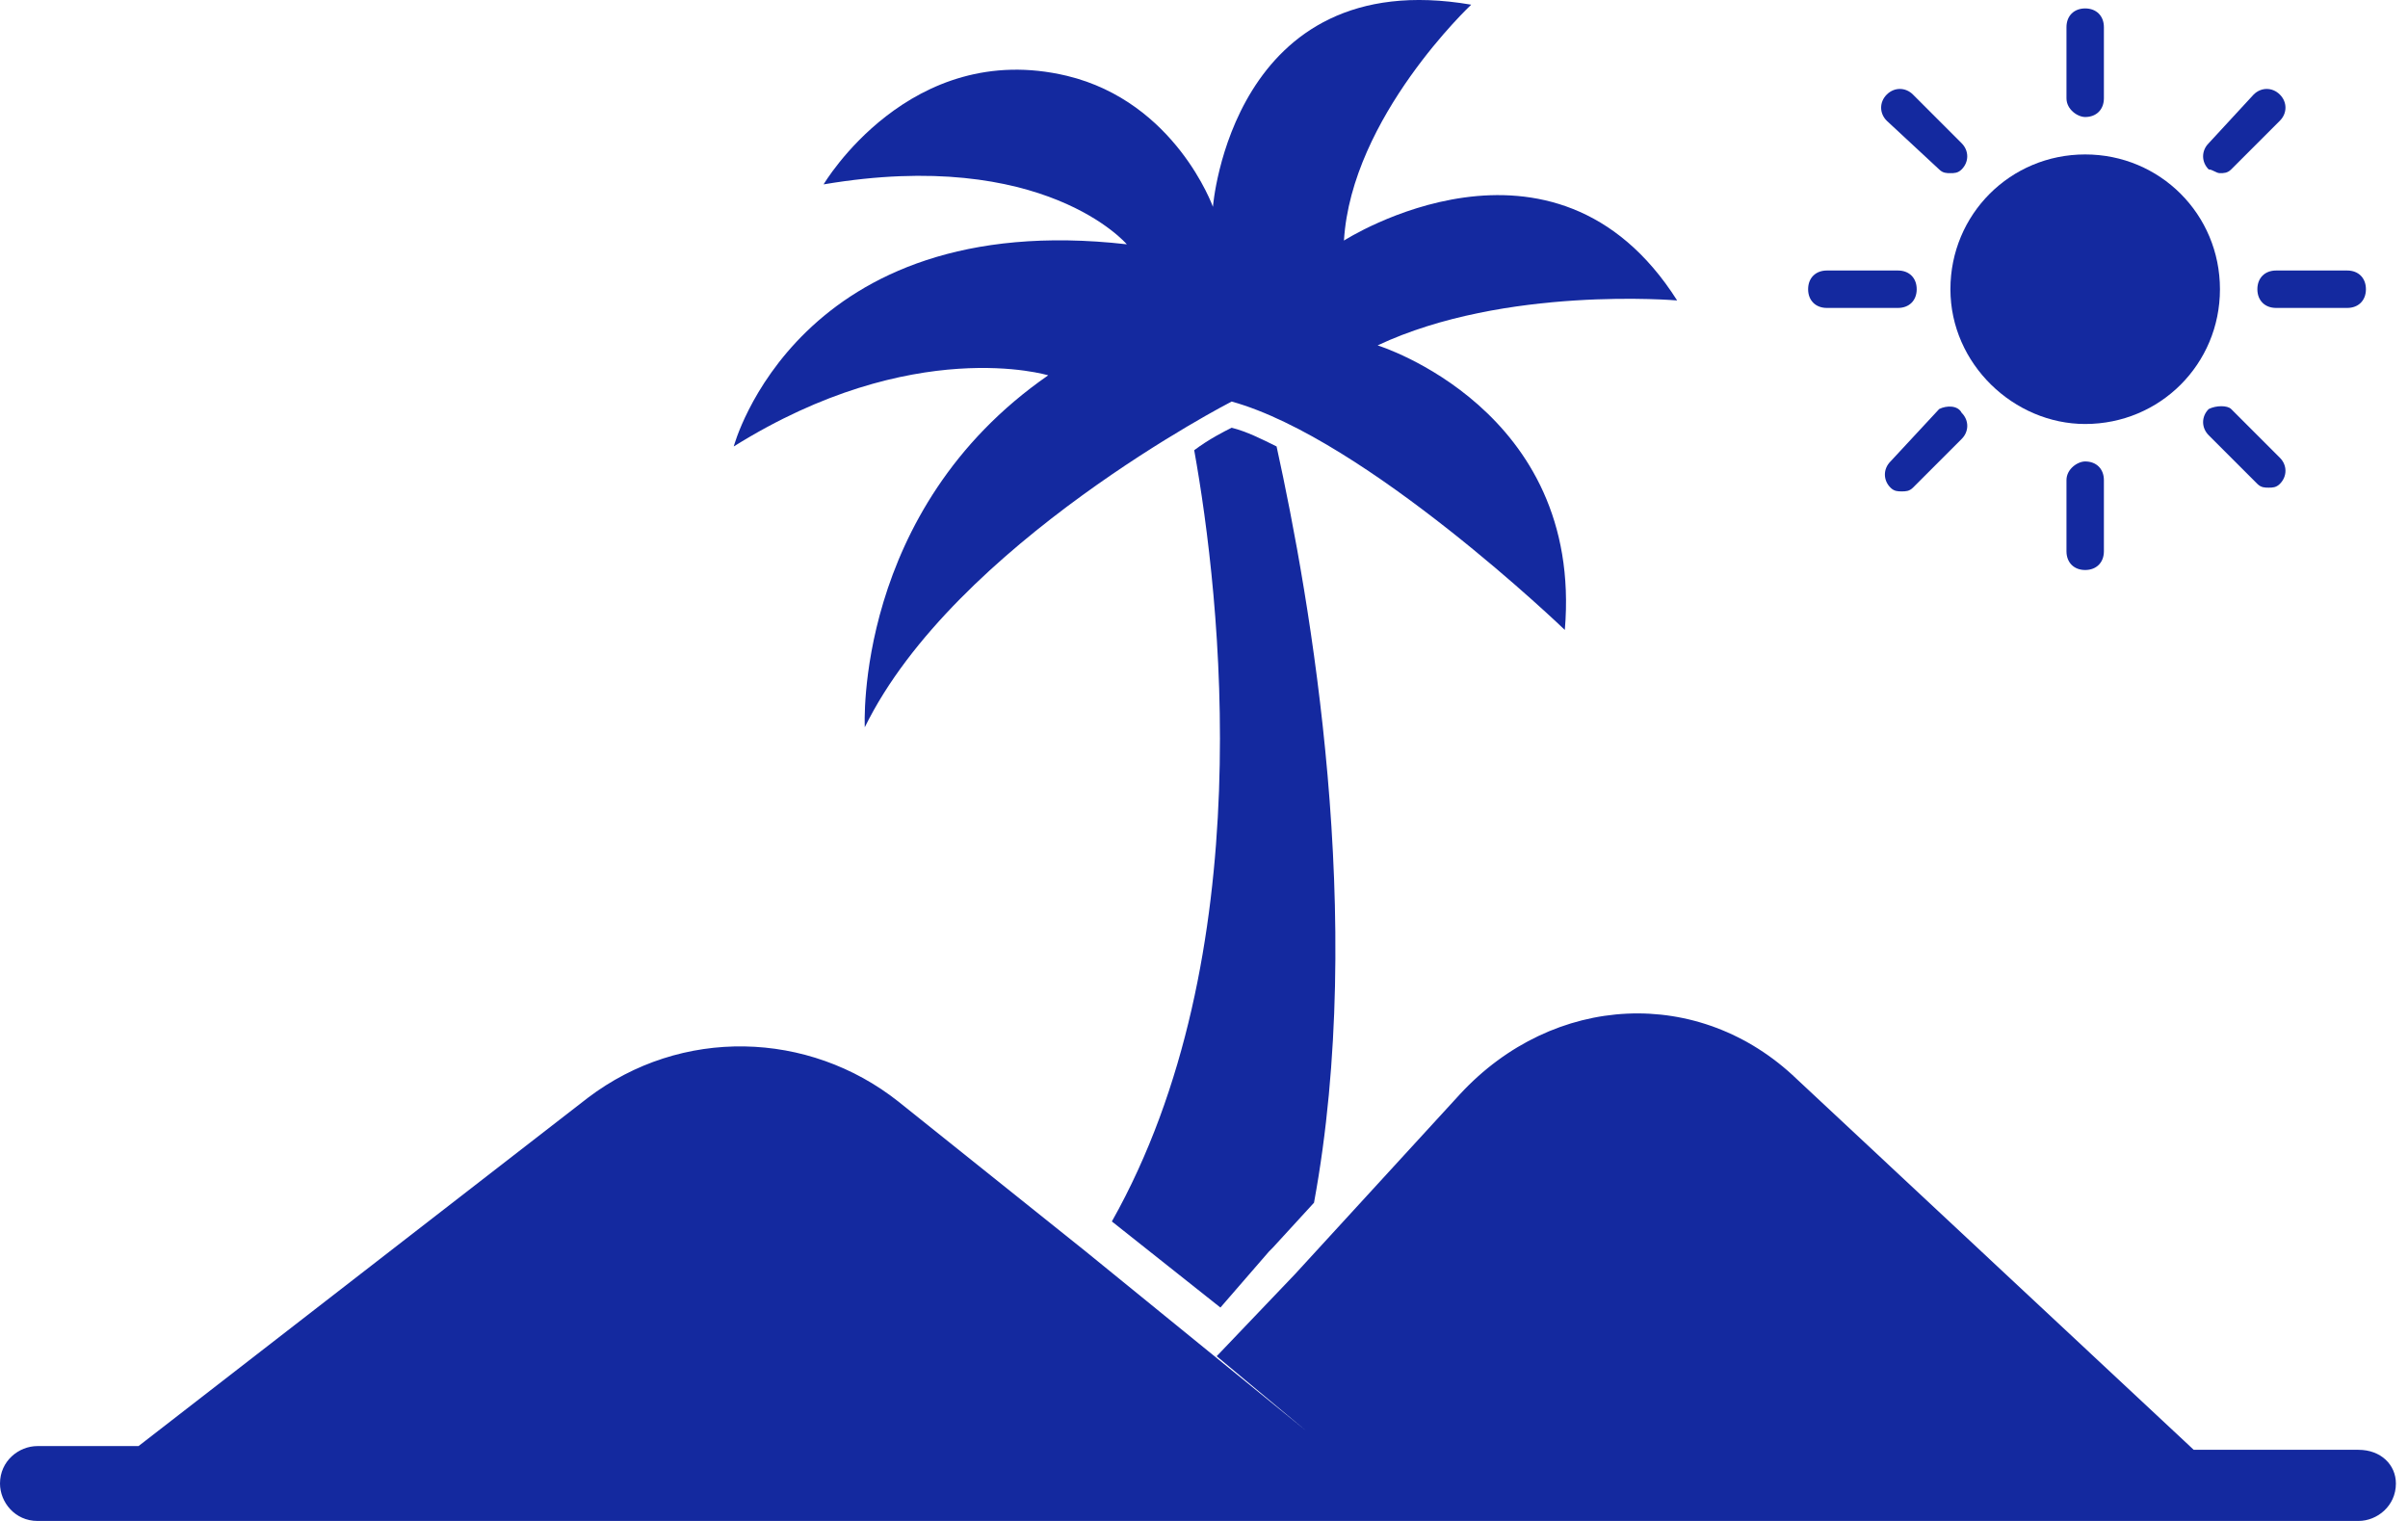
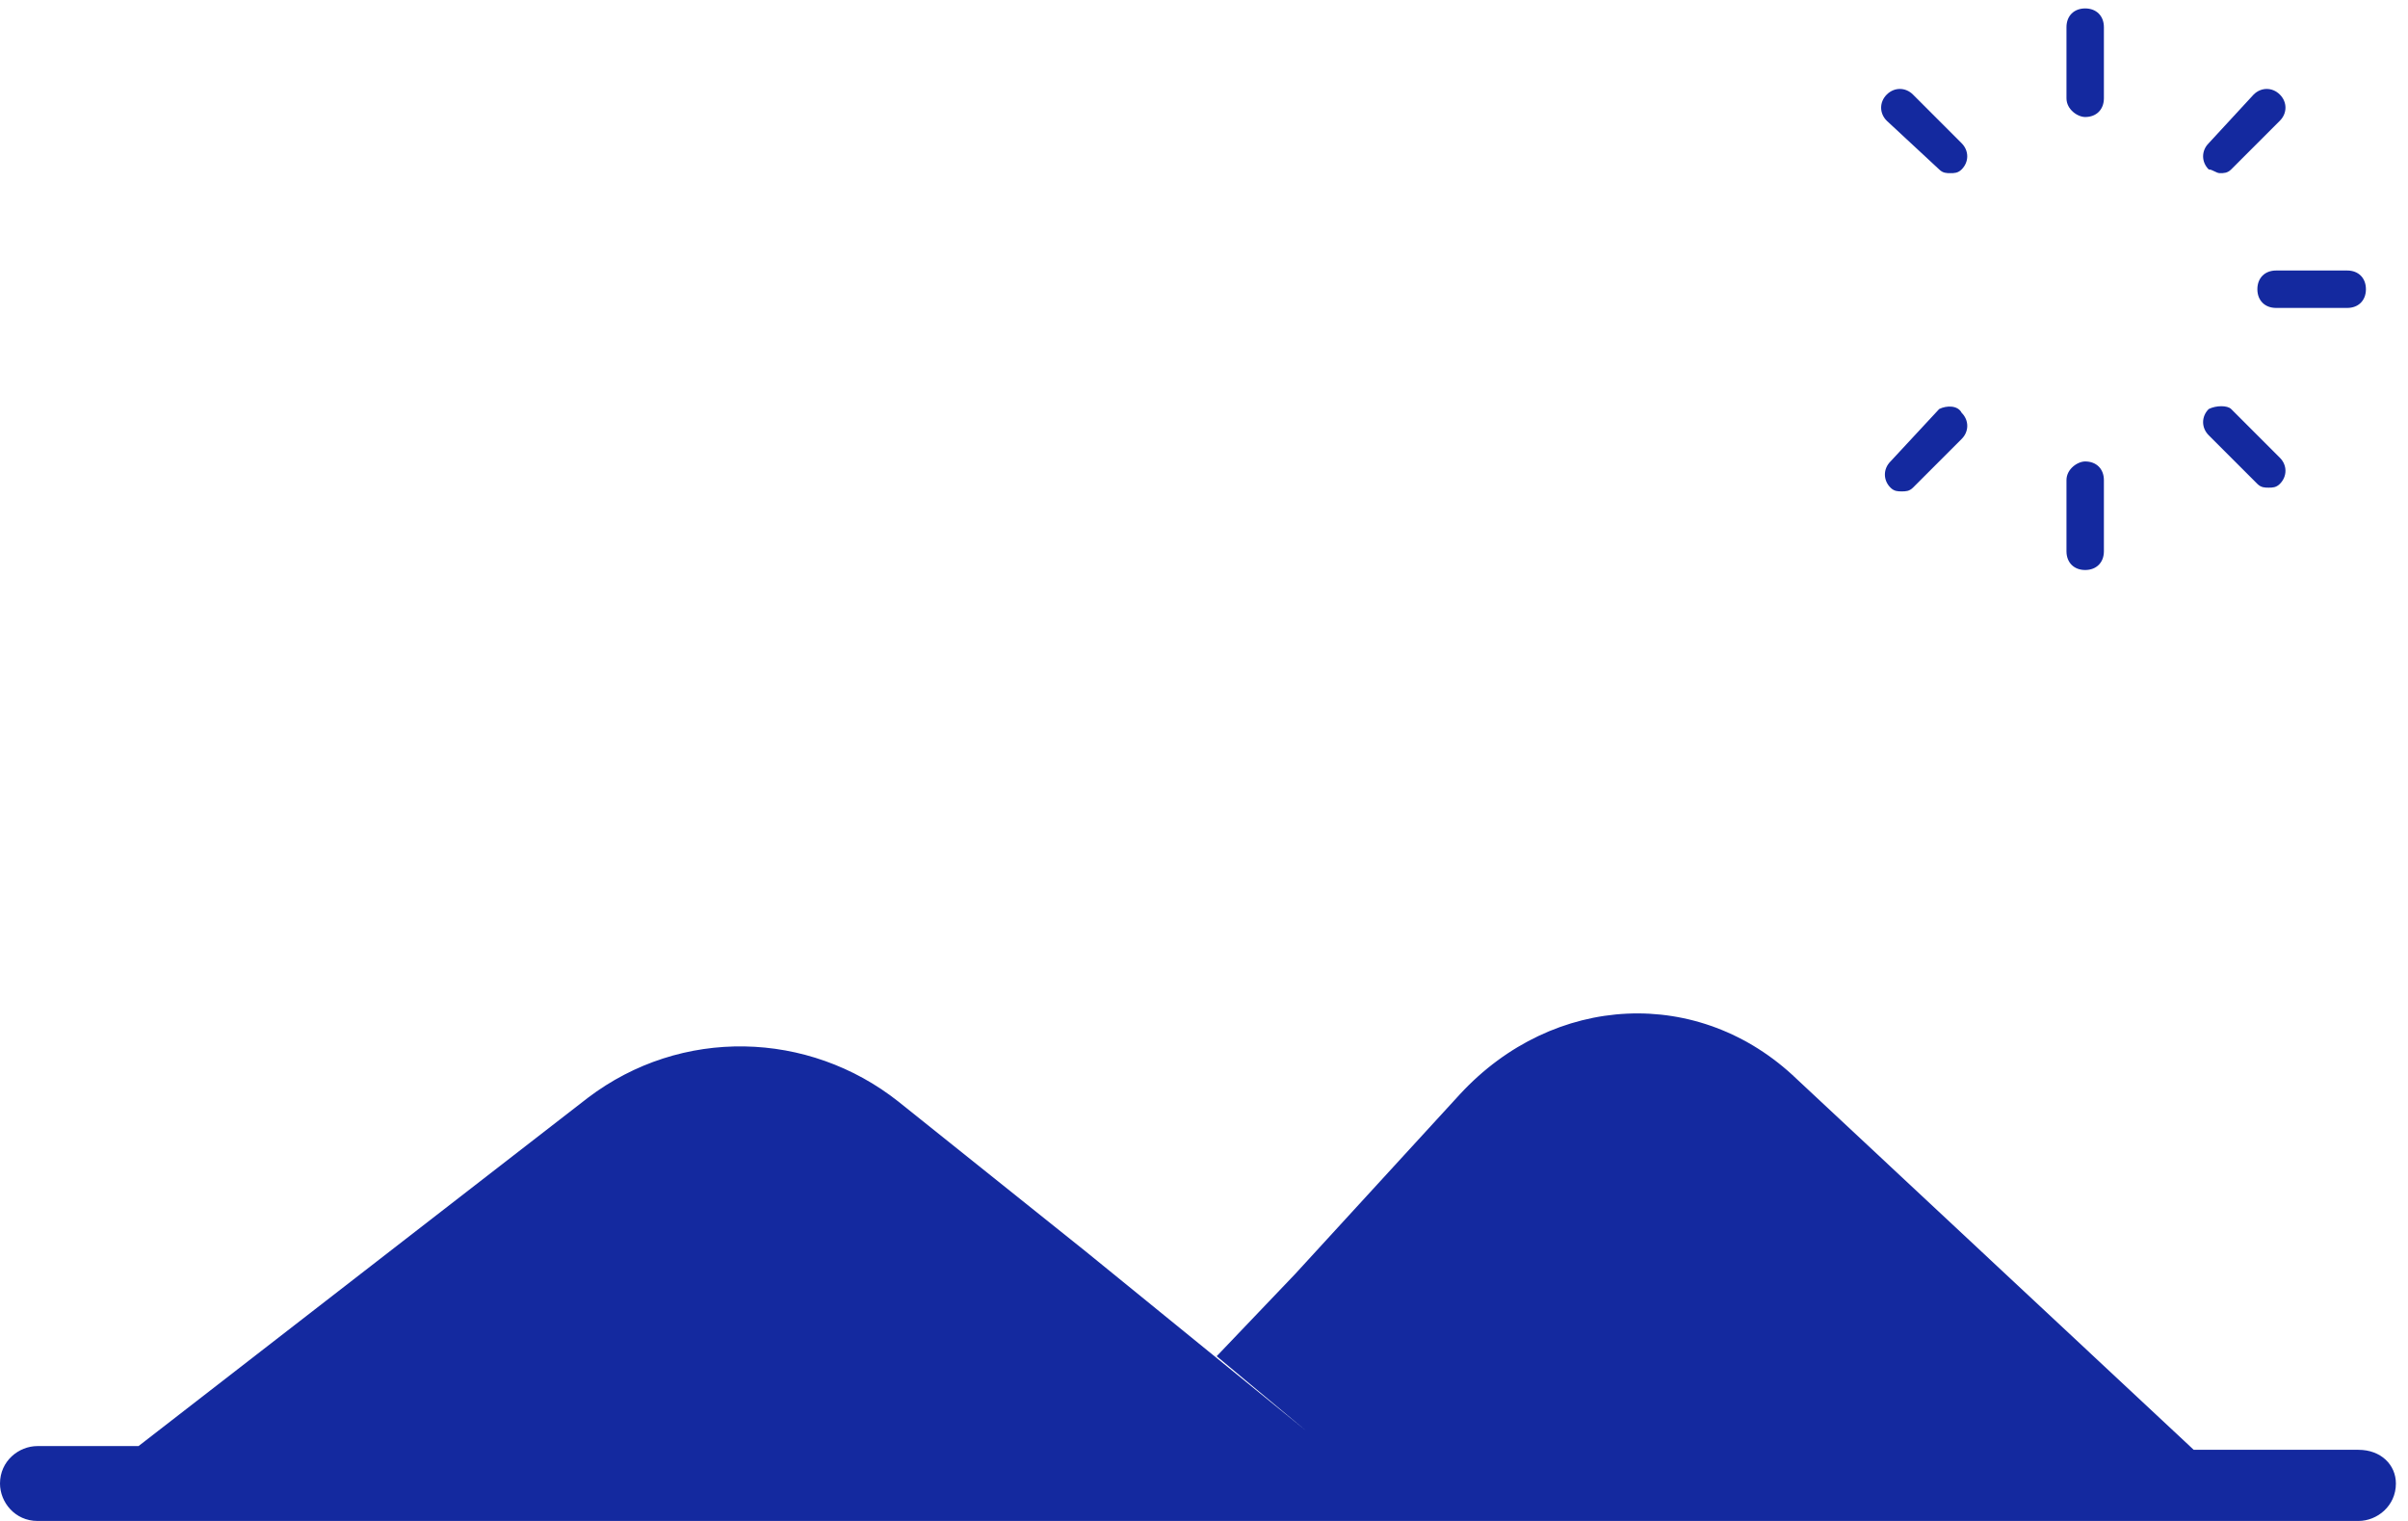
<svg xmlns="http://www.w3.org/2000/svg" width="76" height="48" viewBox="0 0 76 48" fill="none">
  <path d="M74.436 45.755H69.237L56.713 34.058C53.641 31.104 49.033 31.34 46.08 34.531L40.881 40.202L38.4 42.801L41.235 45.164L34.264 39.493L28.357 34.767C25.521 32.522 21.504 32.404 18.55 34.649L4.372 45.637H1.182C0.591 45.637 0 46.11 0 46.819C0 47.409 0.473 48 1.182 48H74.436C75.027 48 75.618 47.527 75.618 46.819C75.618 46.228 75.145 45.755 74.436 45.755Z" fill="#14299F" />
-   <path d="M33.083 11.845C26.939 16.099 27.294 22.952 27.294 22.952C30.129 17.162 38.873 12.672 38.873 12.672C43.126 13.854 49.388 19.88 49.388 19.88C49.979 12.909 43.48 10.9 43.48 10.9C47.498 9.01 52.933 9.482 52.933 9.482C49.034 3.338 42.417 7.592 42.417 7.592C42.653 3.693 46.434 0.148 46.434 0.148C38.873 -1.152 38.282 6.528 38.282 6.528C38.282 6.528 37.1 3.22 33.674 2.393C28.711 1.212 25.994 5.819 25.994 5.819C32.965 4.638 35.564 7.71 35.564 7.71C25.167 6.528 23.158 14.09 23.158 14.09C28.829 10.546 33.083 11.845 33.083 11.845Z" fill="#14299F" />
-   <path d="M38.518 41.265L40.054 39.493L40.172 39.375L41.472 37.957C43.126 28.977 41.354 18.934 40.291 14.09C39.818 13.854 39.345 13.617 38.873 13.499C38.636 13.617 38.164 13.854 37.691 14.208C38.518 18.816 39.818 30.159 35.092 38.548L38.518 41.265Z" fill="#14299F" />
-   <path d="M65.811 13.381C68.174 13.381 70.065 11.491 70.065 9.128C70.065 6.765 68.174 4.874 65.811 4.874C63.448 4.874 61.558 6.765 61.558 9.128C61.558 11.491 63.566 13.381 65.811 13.381Z" fill="#14299F" />
  <path d="M65.811 3.693C66.166 3.693 66.402 3.456 66.402 3.102V0.857C66.402 0.503 66.166 0.266 65.811 0.266C65.457 0.266 65.221 0.503 65.221 0.857V3.102C65.221 3.456 65.575 3.693 65.811 3.693Z" fill="#14299F" />
  <path d="M61.203 5.347C61.321 5.465 61.439 5.465 61.557 5.465C61.676 5.465 61.794 5.465 61.912 5.347C62.148 5.111 62.148 4.756 61.912 4.52L60.376 2.984C60.14 2.748 59.785 2.748 59.549 2.984C59.312 3.22 59.312 3.575 59.549 3.811L61.203 5.347Z" fill="#14299F" />
-   <path d="M57.658 9.718H59.903C60.258 9.718 60.494 9.482 60.494 9.128C60.494 8.773 60.258 8.537 59.903 8.537H57.658C57.304 8.537 57.067 8.773 57.067 9.128C57.067 9.482 57.304 9.718 57.658 9.718Z" fill="#14299F" />
  <path d="M61.203 12.909L59.667 14.563C59.431 14.799 59.431 15.154 59.667 15.39C59.786 15.508 59.904 15.508 60.022 15.508C60.14 15.508 60.258 15.508 60.376 15.39L61.912 13.854C62.149 13.618 62.149 13.263 61.912 13.027C61.794 12.79 61.44 12.79 61.203 12.909Z" fill="#14299F" />
  <path d="M65.221 15.153V17.398C65.221 17.753 65.457 17.989 65.811 17.989C66.166 17.989 66.402 17.753 66.402 17.398V15.153C66.402 14.799 66.166 14.563 65.811 14.563C65.575 14.563 65.221 14.799 65.221 15.153Z" fill="#14299F" />
  <path d="M69.71 12.909C69.474 13.145 69.474 13.499 69.71 13.736L71.246 15.272C71.365 15.39 71.483 15.39 71.601 15.39C71.719 15.39 71.837 15.39 71.955 15.272C72.192 15.035 72.192 14.681 71.955 14.445L70.419 12.909C70.301 12.79 69.947 12.79 69.71 12.909Z" fill="#14299F" />
  <path d="M71.246 9.128C71.246 9.482 71.482 9.718 71.837 9.718H74.082C74.436 9.718 74.672 9.482 74.672 9.128C74.672 8.773 74.436 8.537 74.082 8.537H71.837C71.482 8.537 71.246 8.773 71.246 9.128Z" fill="#14299F" />
  <path d="M70.065 5.465C70.183 5.465 70.301 5.465 70.419 5.347L71.955 3.811C72.192 3.575 72.192 3.22 71.955 2.984C71.719 2.748 71.365 2.748 71.128 2.984L69.71 4.52C69.474 4.756 69.474 5.111 69.71 5.347C69.829 5.347 69.947 5.465 70.065 5.465Z" fill="#14299F" />
</svg>